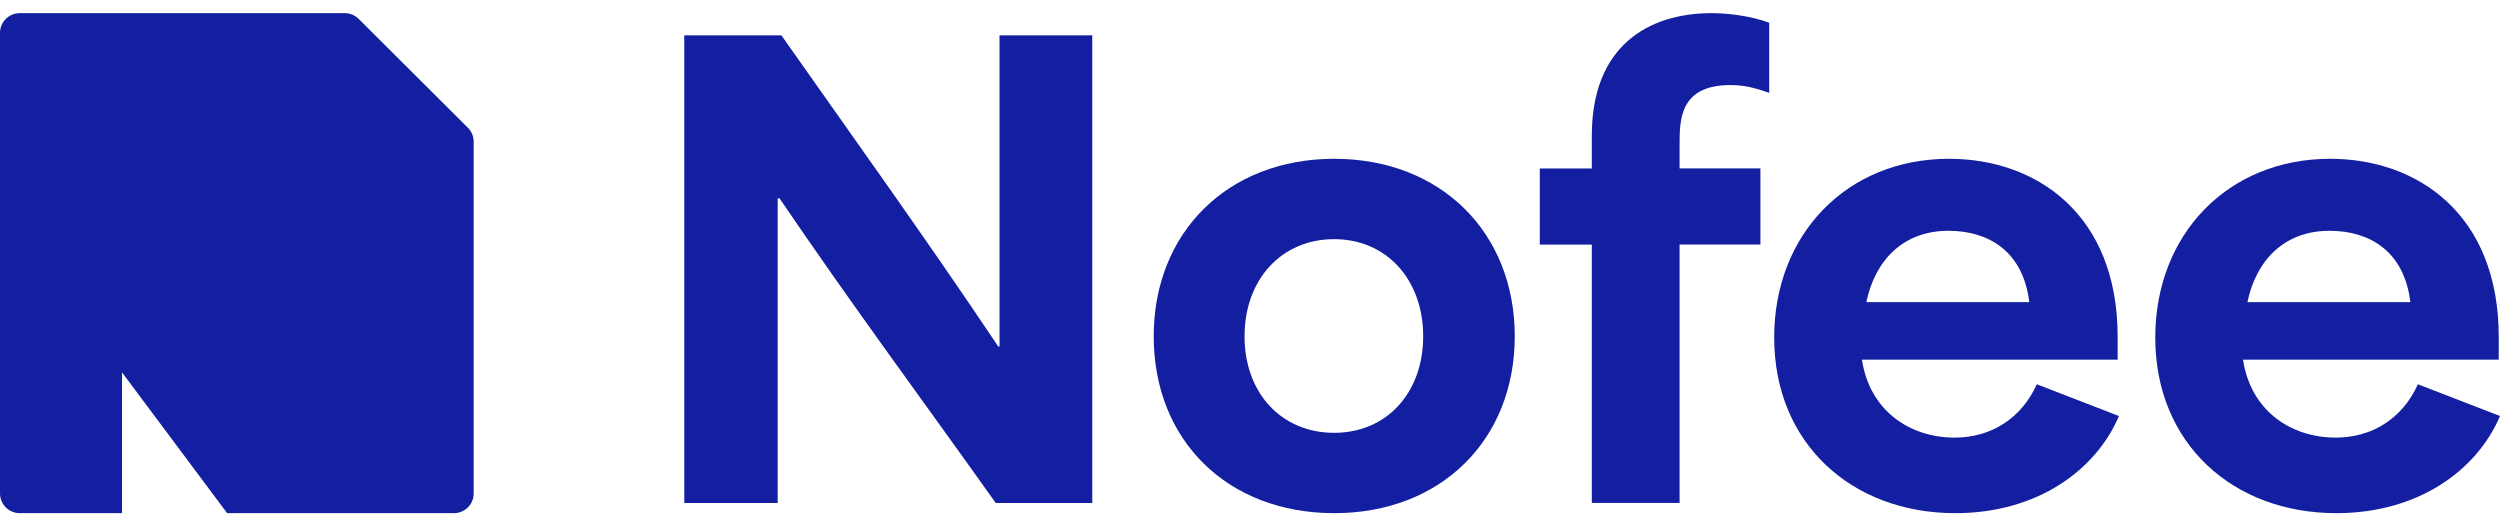
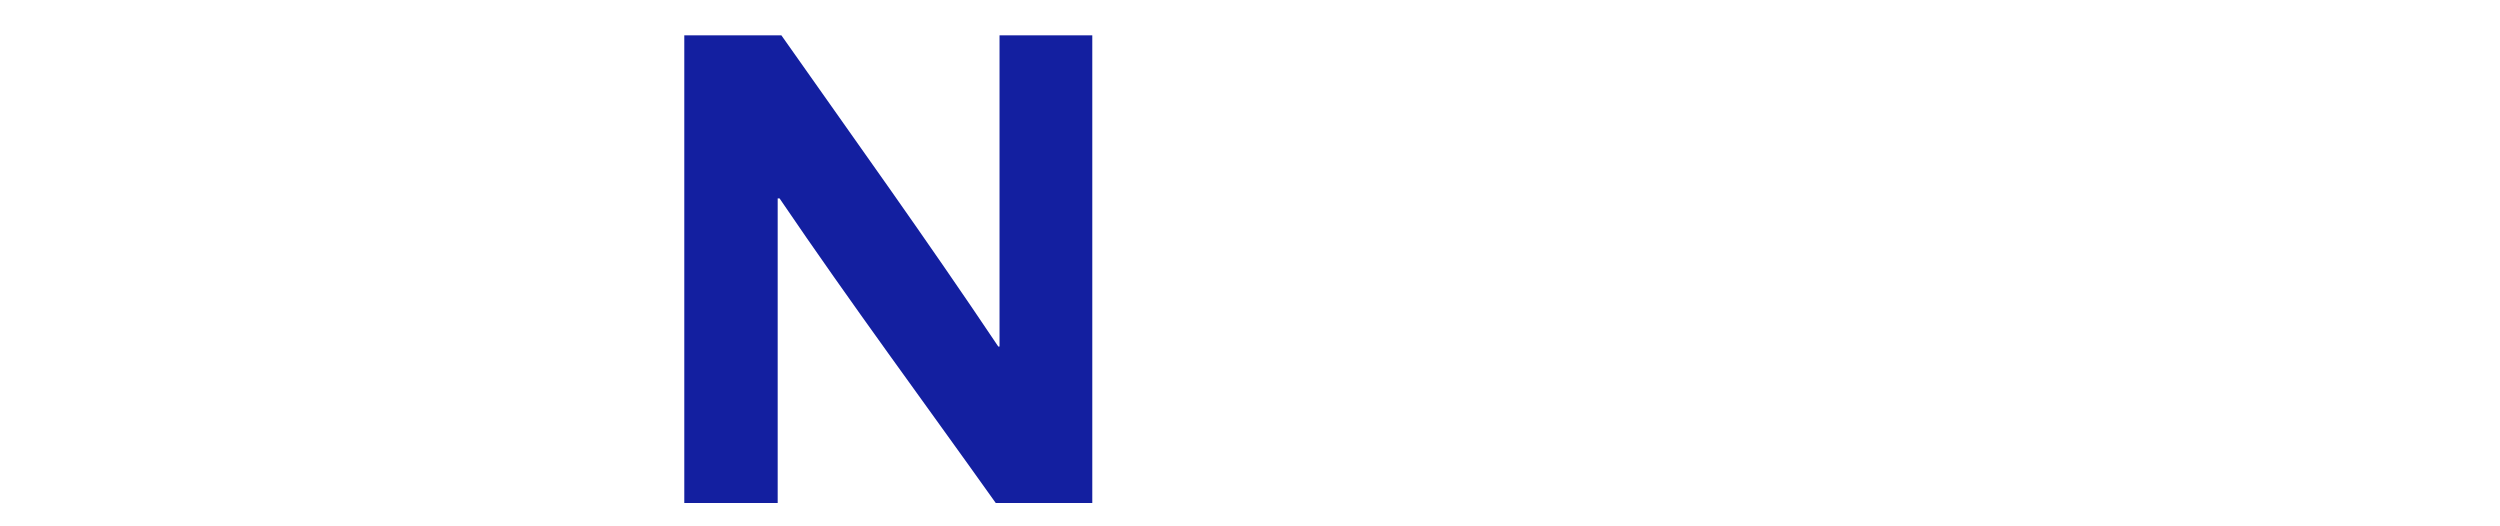
<svg xmlns="http://www.w3.org/2000/svg" width="95" height="20" viewBox="0 0 95 20" fill="none">
-   <path d="M18 5.385L18 18.751C18 19.165 17.664 19.5 17.249 19.5L8.631 19.5L4.637 14.151L4.637 19.5L0.751 19.5C0.338 19.5 1.26474e-09 19.165 1.2367e-09 18.751L0 1.249C0 0.835 0.338 0.5 0.751 0.5L13.099 0.5C13.298 0.5 13.49 0.579 13.631 0.719L17.78 4.855C17.921 4.995 18 5.186 18 5.385Z" fill="#131FA0" />
  <path d="M26 1.342L29.692 1.342C32.432 5.238 35.171 9.043 37.934 13.167L37.982 13.167L37.982 1.342L41.507 1.342L41.507 19.114L37.839 19.114C35.1 15.264 32.362 11.572 29.623 7.539L29.552 7.539L29.552 19.114L26.003 19.114L26.003 1.342L26 1.342Z" fill="#131FA0" />
-   <path d="M43.841 12.779C43.841 8.837 46.651 6.034 50.701 6.034C54.751 6.034 57.561 8.837 57.561 12.779C57.561 16.721 54.751 19.5 50.701 19.5C46.651 19.5 43.841 16.743 43.841 12.779ZM50.699 16.447C52.699 16.447 54.081 14.92 54.081 12.779C54.081 10.638 52.699 9.088 50.699 9.088C48.699 9.088 47.293 10.616 47.293 12.779C47.293 14.942 48.698 16.447 50.699 16.447Z" fill="#131FA0" />
-   <path d="M60.489 9.294L58.512 9.294L58.512 6.401L60.489 6.401L60.489 5.148C60.489 1.776 62.608 0.5 65.038 0.5C65.634 0.5 66.491 0.592 67.23 0.864L67.23 3.529C66.587 3.301 66.206 3.233 65.753 3.233C63.824 3.233 63.824 4.555 63.824 5.512L63.824 6.4L66.896 6.4L66.896 9.293L63.824 9.293L63.824 19.112L60.489 19.112L60.489 9.294Z" fill="#131FA0" />
-   <path d="M67.419 12.825C67.419 8.906 70.181 6.034 74.064 6.034C77.374 6.034 80.471 8.131 80.471 12.801L80.471 13.667L70.754 13.667C71.04 15.58 72.54 16.629 74.279 16.629C75.637 16.629 76.803 15.923 77.399 14.602L80.519 15.809C79.637 17.883 77.399 19.5 74.302 19.5C70.372 19.5 67.419 16.857 67.419 12.825ZM77.113 11.481C76.874 9.522 75.541 8.77 74.041 8.77C72.325 8.77 71.253 9.886 70.921 11.481L77.113 11.481Z" fill="#131FA0" />
-   <path d="M81.9 12.825C81.9 8.906 84.663 6.034 88.545 6.034C91.855 6.034 94.952 8.131 94.952 12.801L94.952 13.667L85.235 13.667C85.521 15.58 87.022 16.629 88.76 16.629C90.118 16.629 91.285 15.923 91.88 14.602L95 15.809C94.118 17.883 91.88 19.5 88.783 19.5C84.853 19.5 81.9 16.857 81.9 12.825ZM91.594 11.481C91.356 9.522 90.022 8.77 88.522 8.77C86.807 8.77 85.735 9.886 85.402 11.481L91.594 11.481Z" fill="#131FA0" />
</svg>